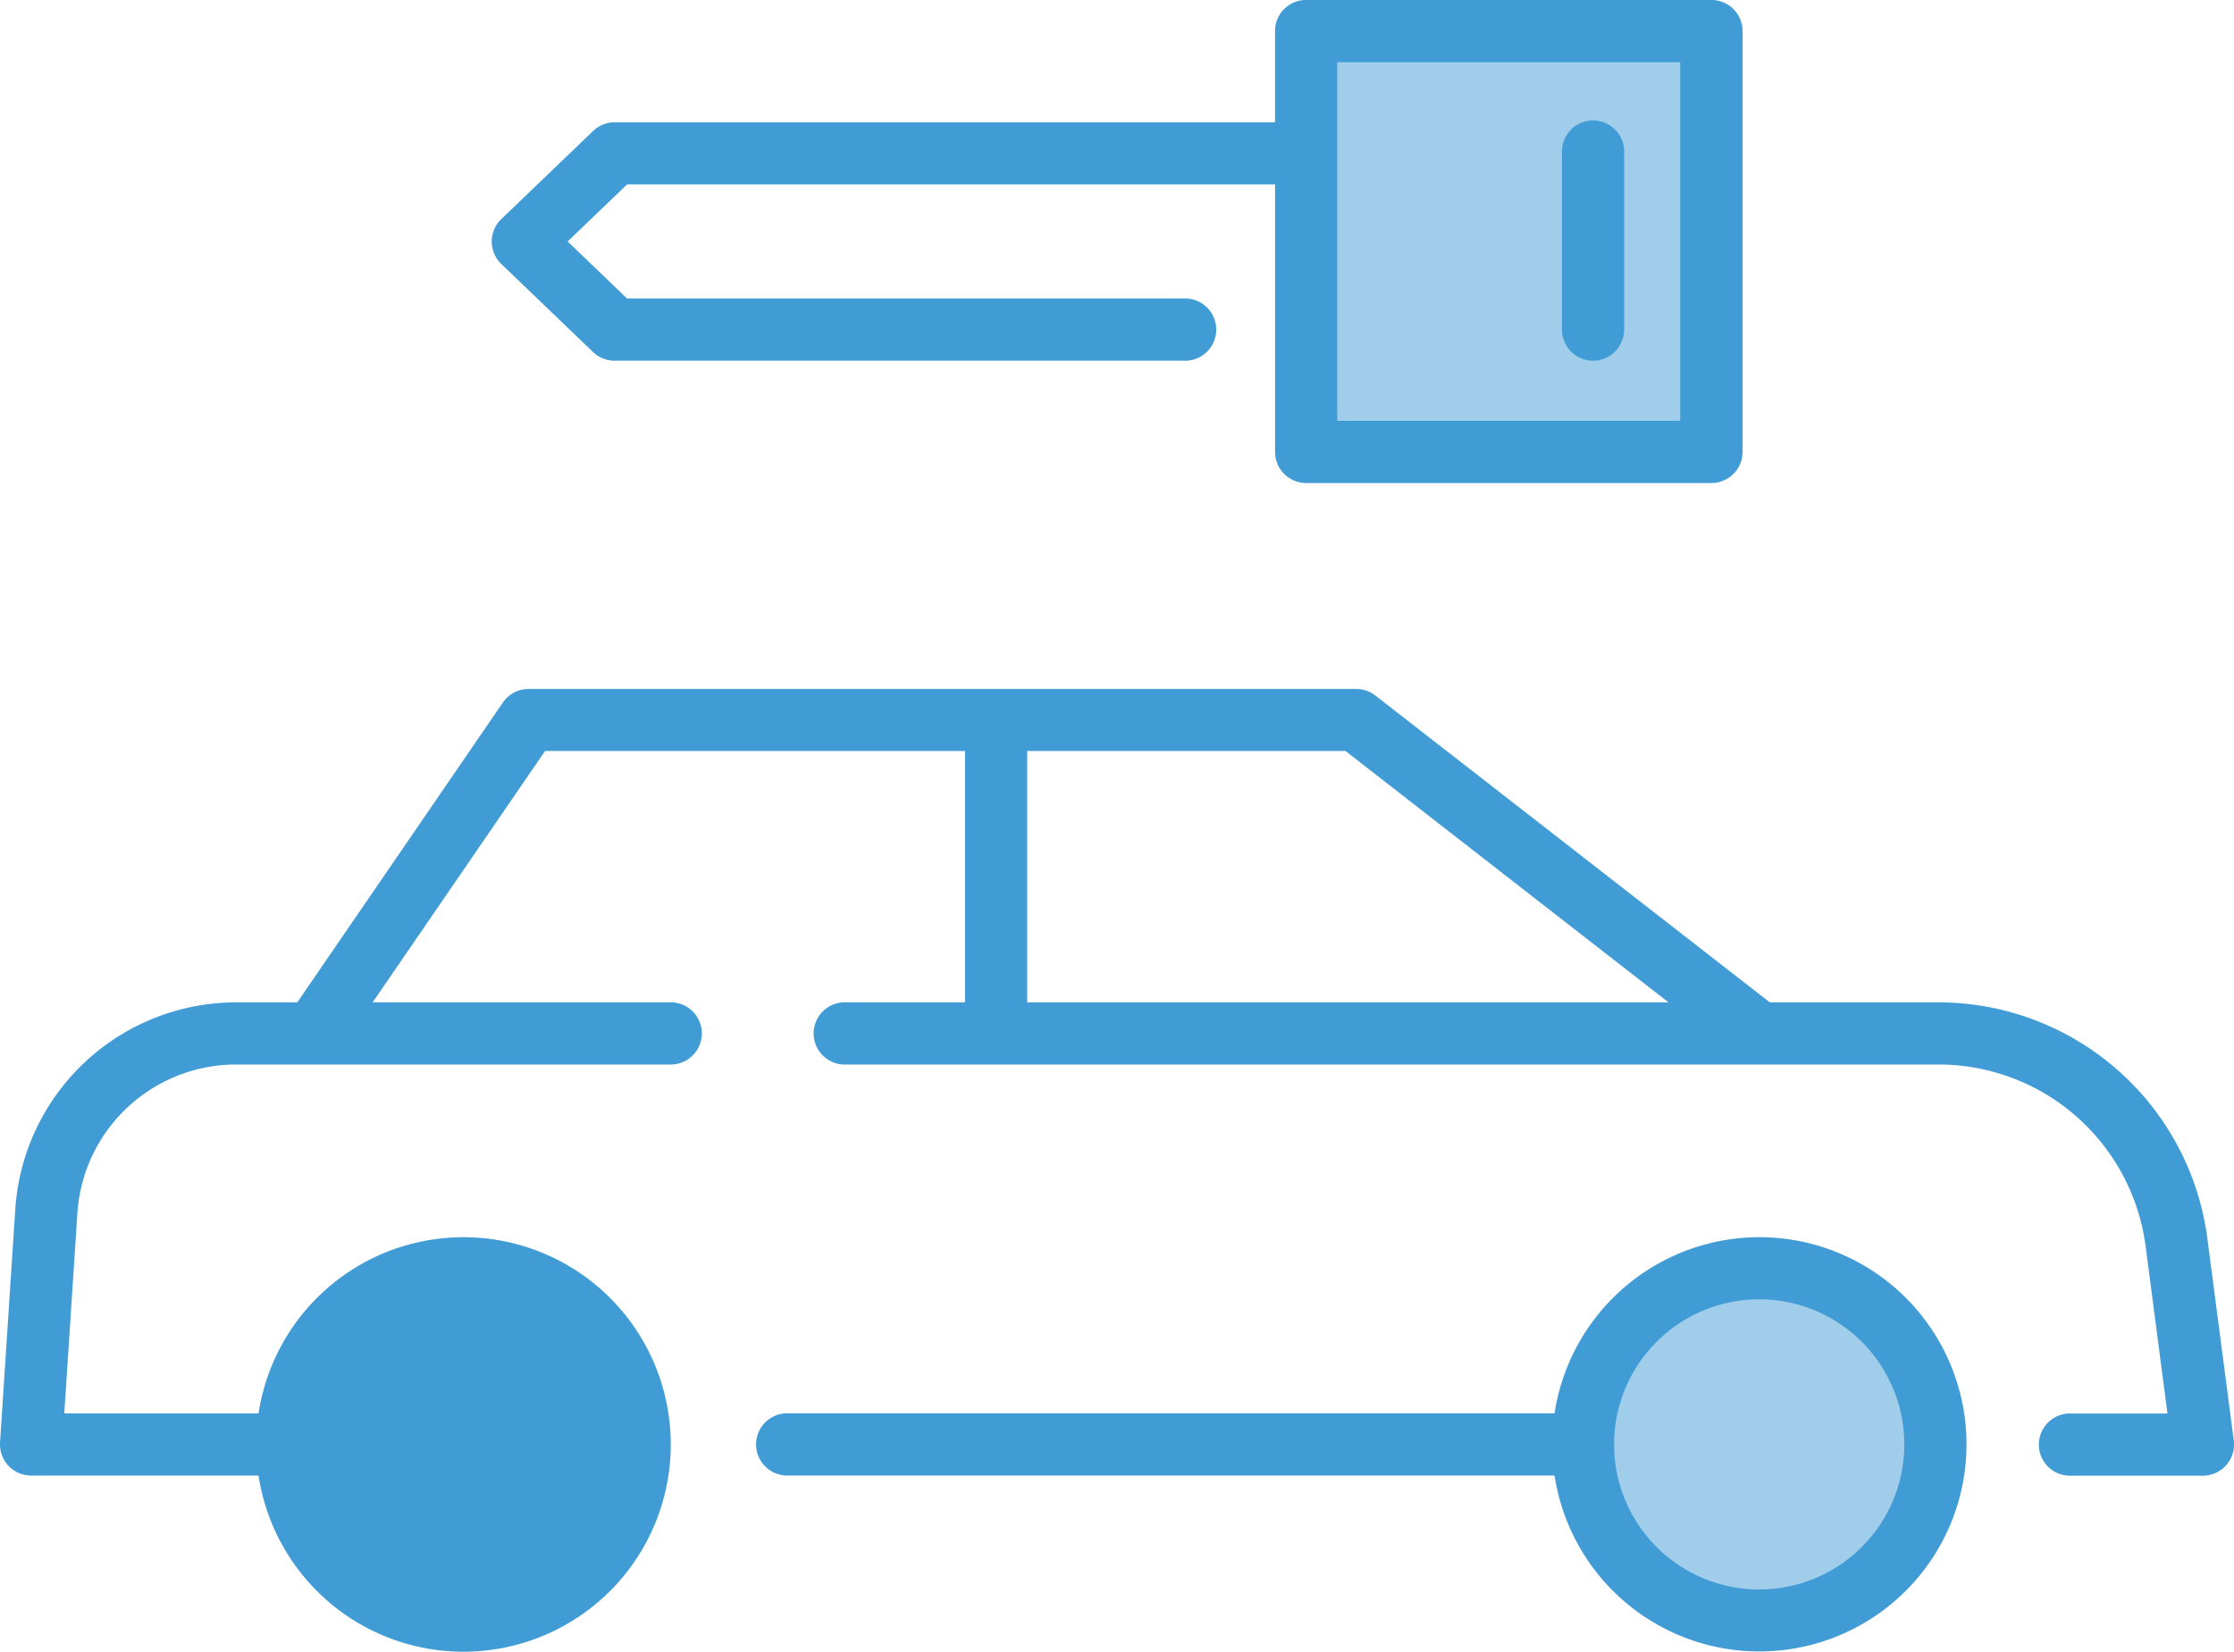
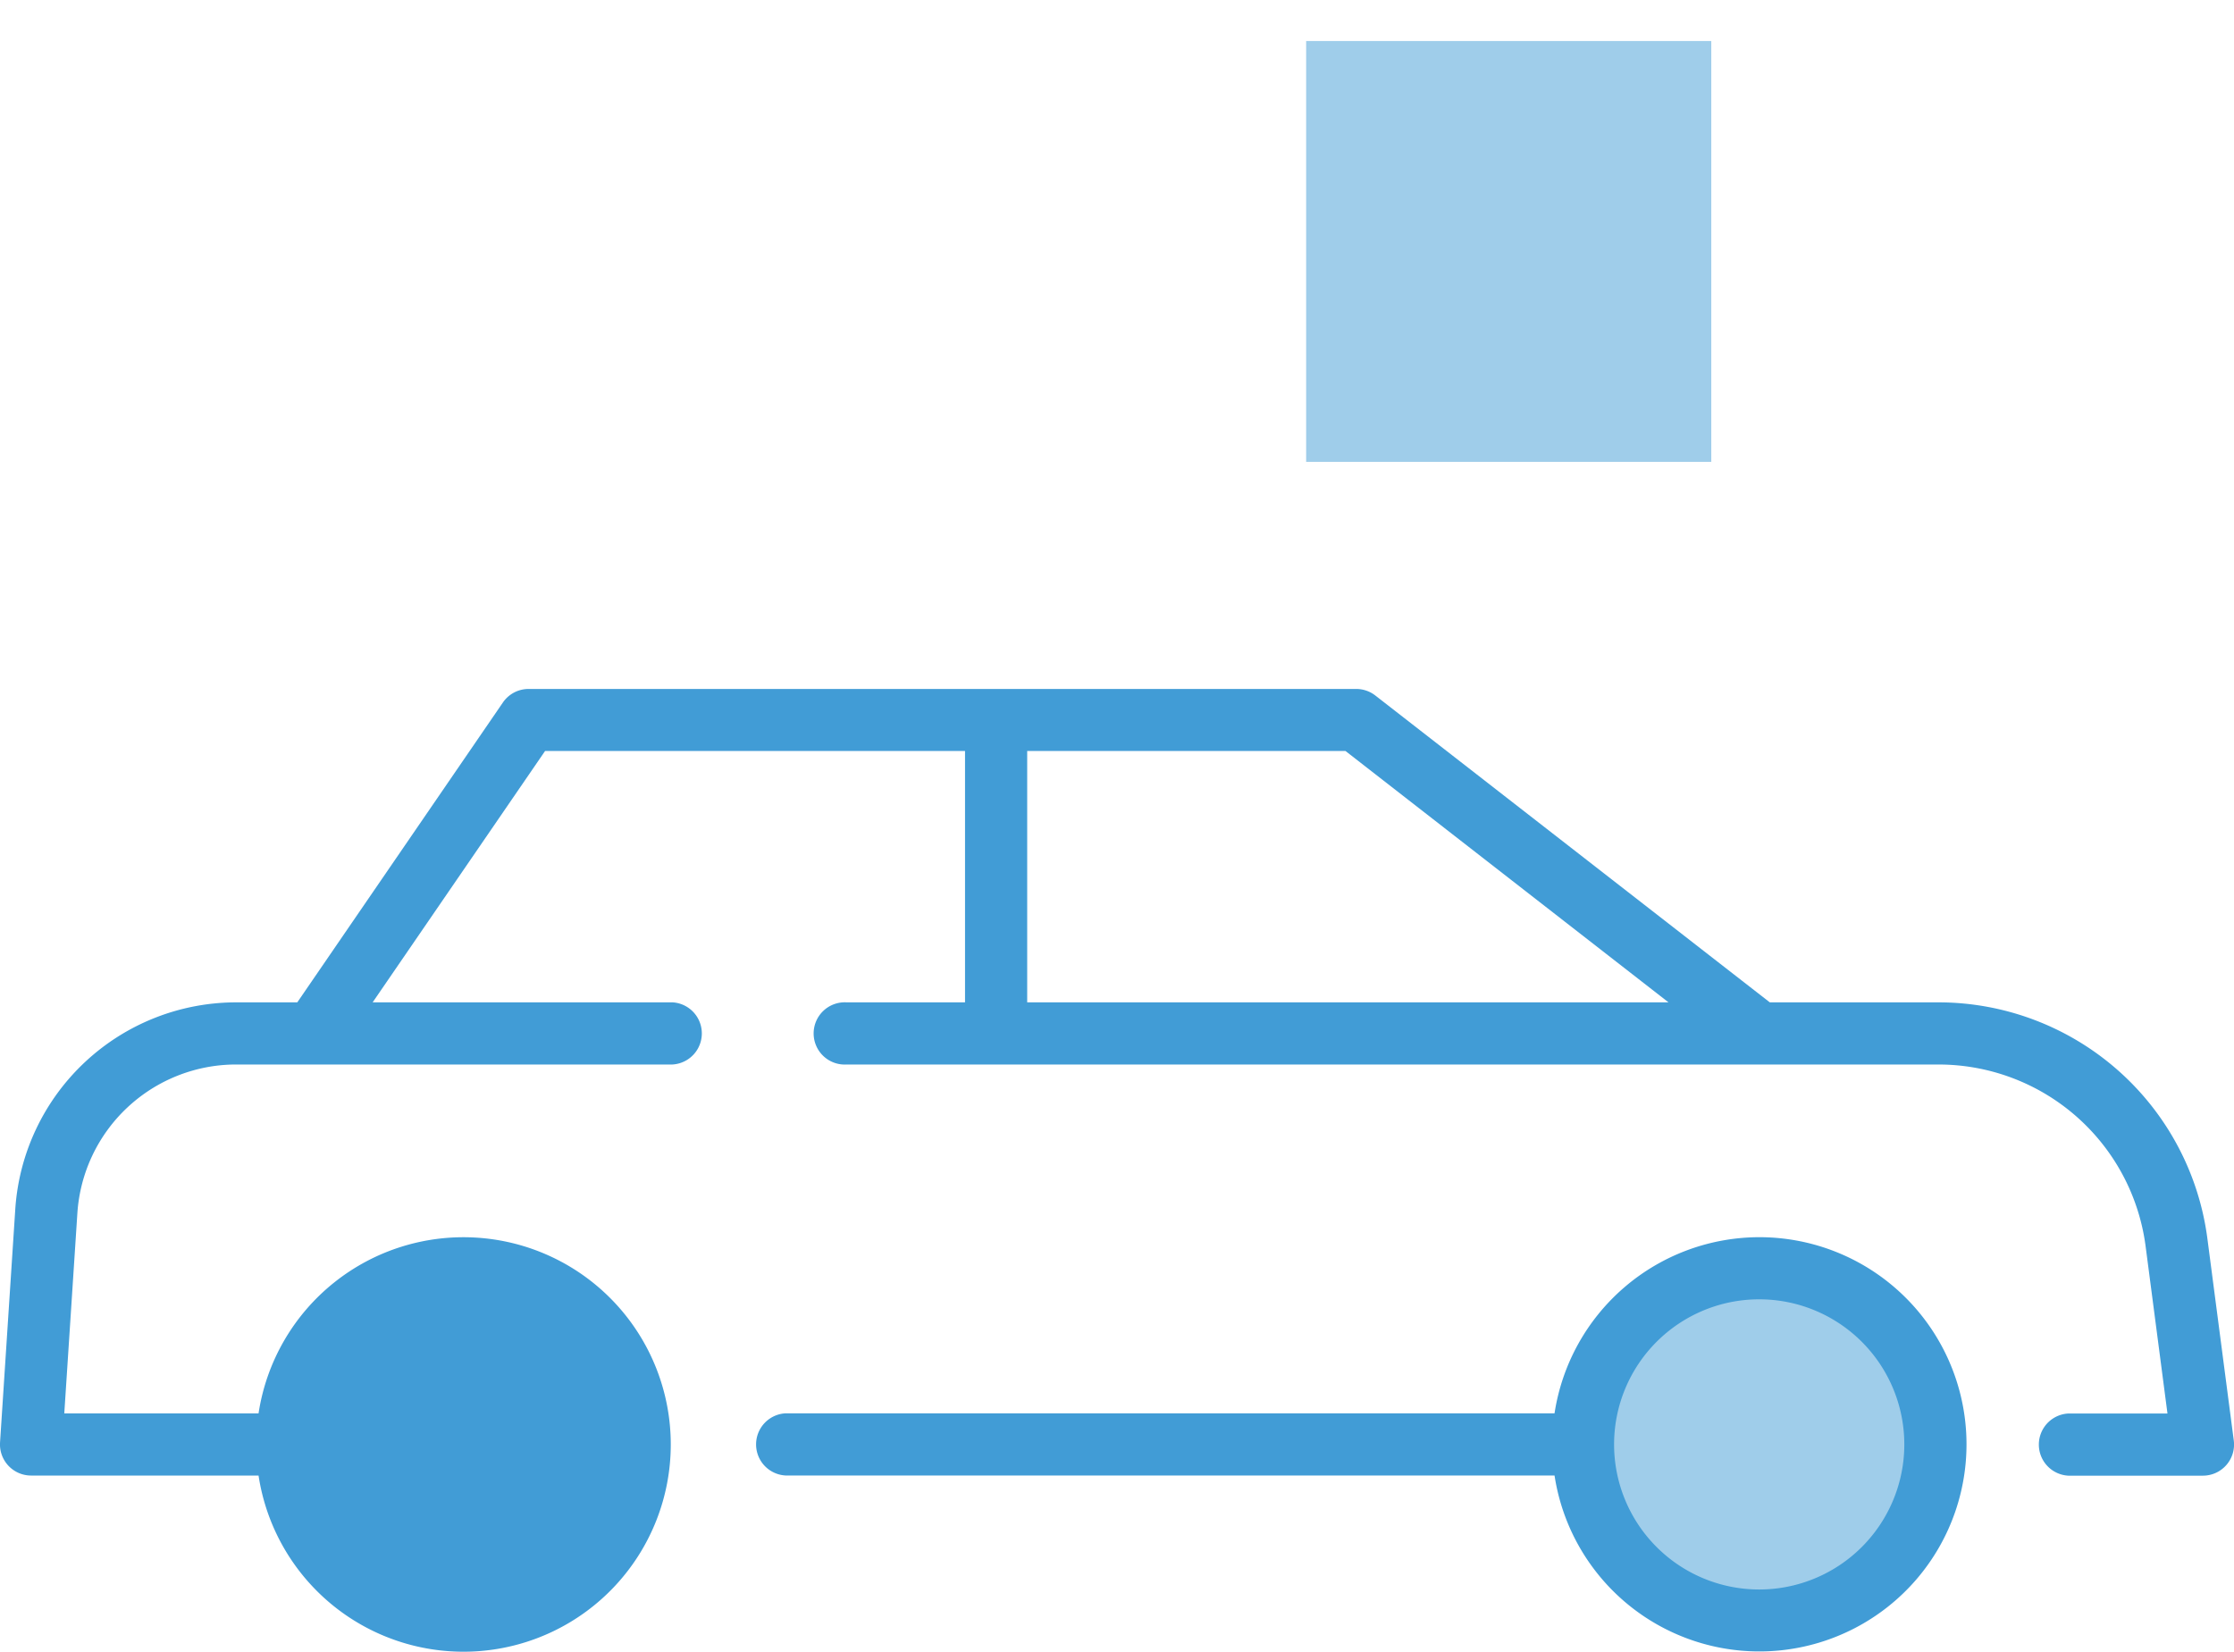
<svg xmlns="http://www.w3.org/2000/svg" width="172.208" height="127.344" viewBox="0 0 172.208 127.344">
  <g id="for-rent" transform="translate(-19.083 -30.787)">
    <circle id="Ellipse_8" data-name="Ellipse 8" cx="13.582" cy="13.582" r="13.582" transform="translate(41.209 129.332)" fill="#419cd6" opacity="0.5" />
    <circle id="Ellipse_9" data-name="Ellipse 9" cx="13.582" cy="13.582" r="13.582" transform="translate(141.109 129.332)" fill="#419cd6" opacity="0.5" />
    <rect id="Rectangle_32" data-name="Rectangle 32" width="31.23" height="32.445" transform="translate(119.767 33.95)" fill="#419cd6" opacity="0.5" />
    <path id="Path_166" data-name="Path 166" d="M126.876,80.544A15.988,15.988,0,0,0,111.1,94.124H51.812a2.4,2.4,0,0,0,0,4.792H111.1a15.969,15.969,0,1,0,15.777-18.372Zm0,27.162A11.186,11.186,0,1,1,138.062,96.52,11.186,11.186,0,0,1,126.876,107.706Z" transform="translate(27.815 45.627)" fill="#419cd6" />
    <path id="Path_167" data-name="Path 167" d="M191.273,116.432l-2.042-15.62a20.916,20.916,0,0,0-20.686-18.15H155.509L125.094,59a2.4,2.4,0,0,0-1.472-.5H59.828a2.4,2.4,0,0,0-1.977,1.041L42,82.662H37.263a17.075,17.075,0,0,0-17,15.911l-1.177,18.02a2.4,2.4,0,0,0,2.392,2.551H39.014a15.978,15.978,0,1,0,0-4.792H24.038L25.048,98.9A12.269,12.269,0,0,1,37.265,87.453H70.922a2.4,2.4,0,0,0,0-4.792H47.809L61.1,63.283H93.472V82.662H84.341a2.4,2.4,0,1,0,0,4.792h84.2a16.1,16.1,0,0,1,15.934,13.994l1.687,12.913h-7.653a2.4,2.4,0,0,0,0,4.792H188.9a2.4,2.4,0,0,0,2.375-2.707ZM54.783,105.559a11.234,11.234,0,1,0,.008,0ZM98.264,63.283H122.8l24.9,19.379H98.264Z" transform="translate(0 25.404)" fill="#419cd6" />
-     <path id="Path_168" data-name="Path 168" d="M46.666,57.928a2.4,2.4,0,0,0,1.66.667H92.168a2.4,2.4,0,1,0,0-4.792H49.293l-4.584-4.4,4.584-4.4H99.24V65.628a2.4,2.4,0,0,0,2.4,2.4h31.237a2.4,2.4,0,0,0,2.4-2.4V33.183a2.4,2.4,0,0,0-2.4-2.4H101.636a2.4,2.4,0,0,0-2.4,2.4v7.033H48.334a2.4,2.4,0,0,0-1.66.667l-7.085,6.8a2.4,2.4,0,0,0,0,3.451Zm57.366-22.348H130.47V63.232H104.032Z" transform="translate(18.131)" fill="#419cd6" />
-     <path id="Path_169" data-name="Path 169" d="M84.286,54.086a2.4,2.4,0,0,0,2.4-2.4V38.1a2.4,2.4,0,1,0-4.792,0V51.688A2.4,2.4,0,0,0,84.286,54.086Z" transform="translate(57.593 4.511)" fill="#419cd6" />
  </g>
</svg>